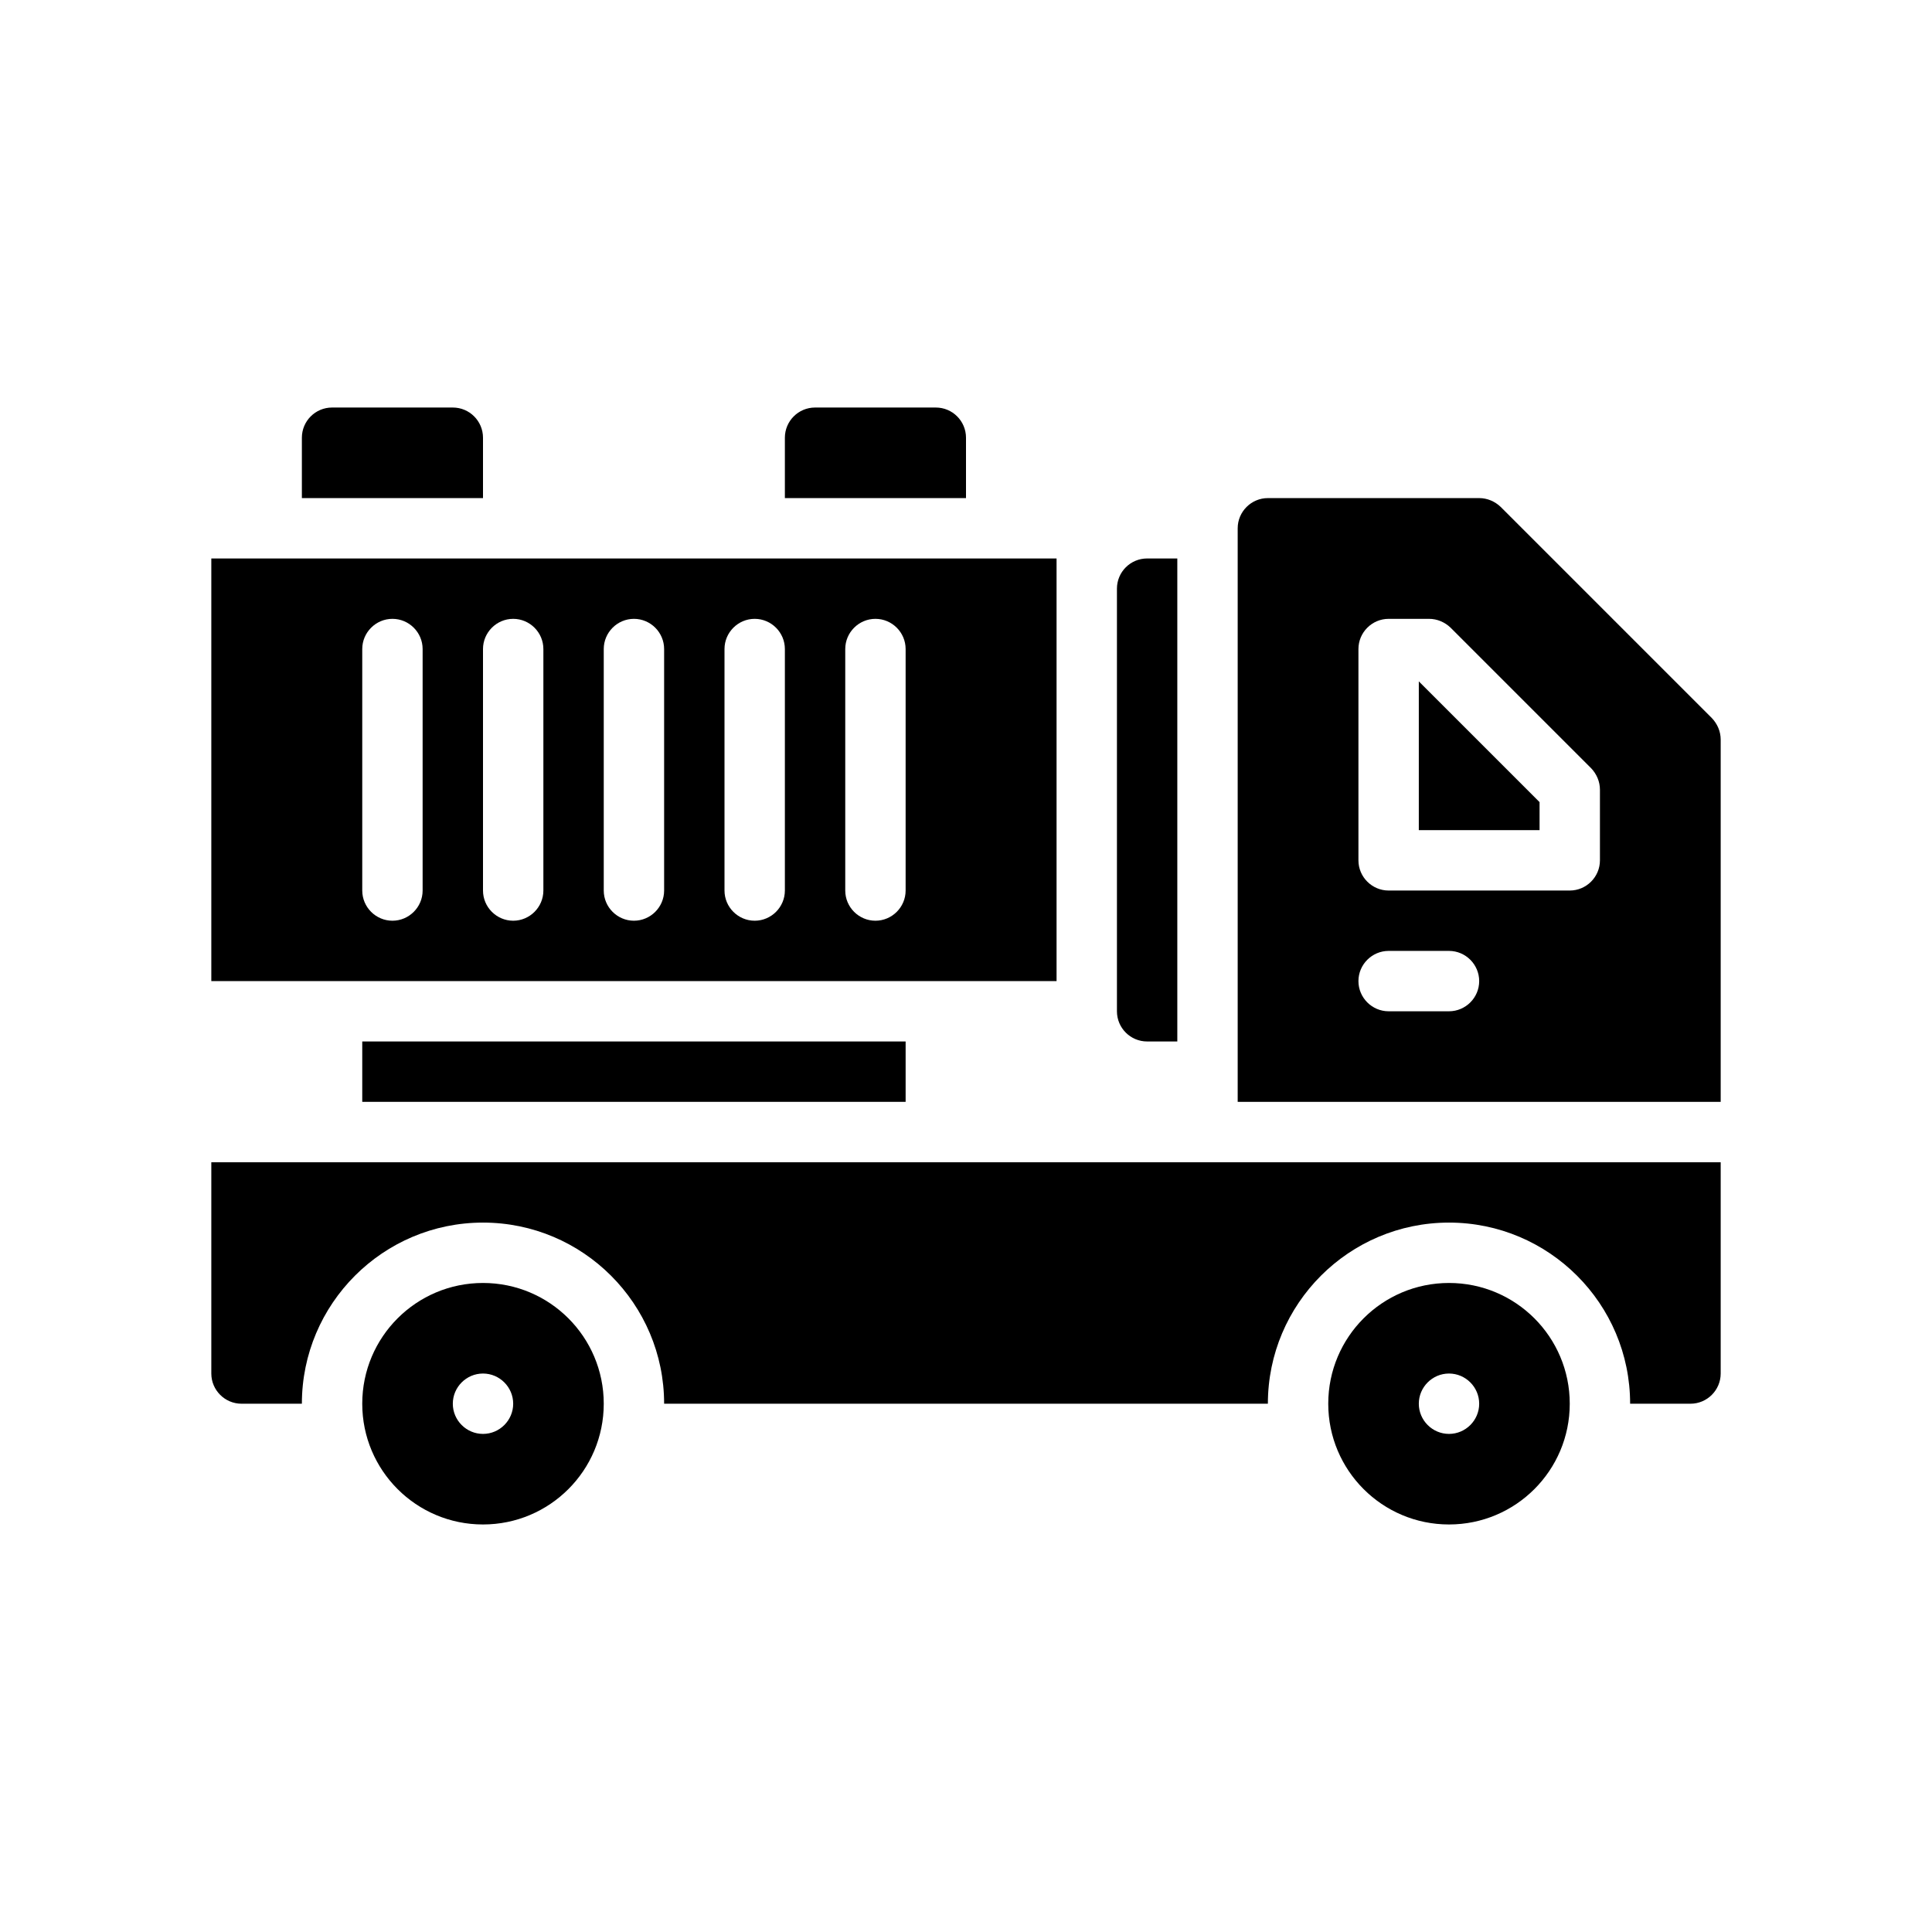
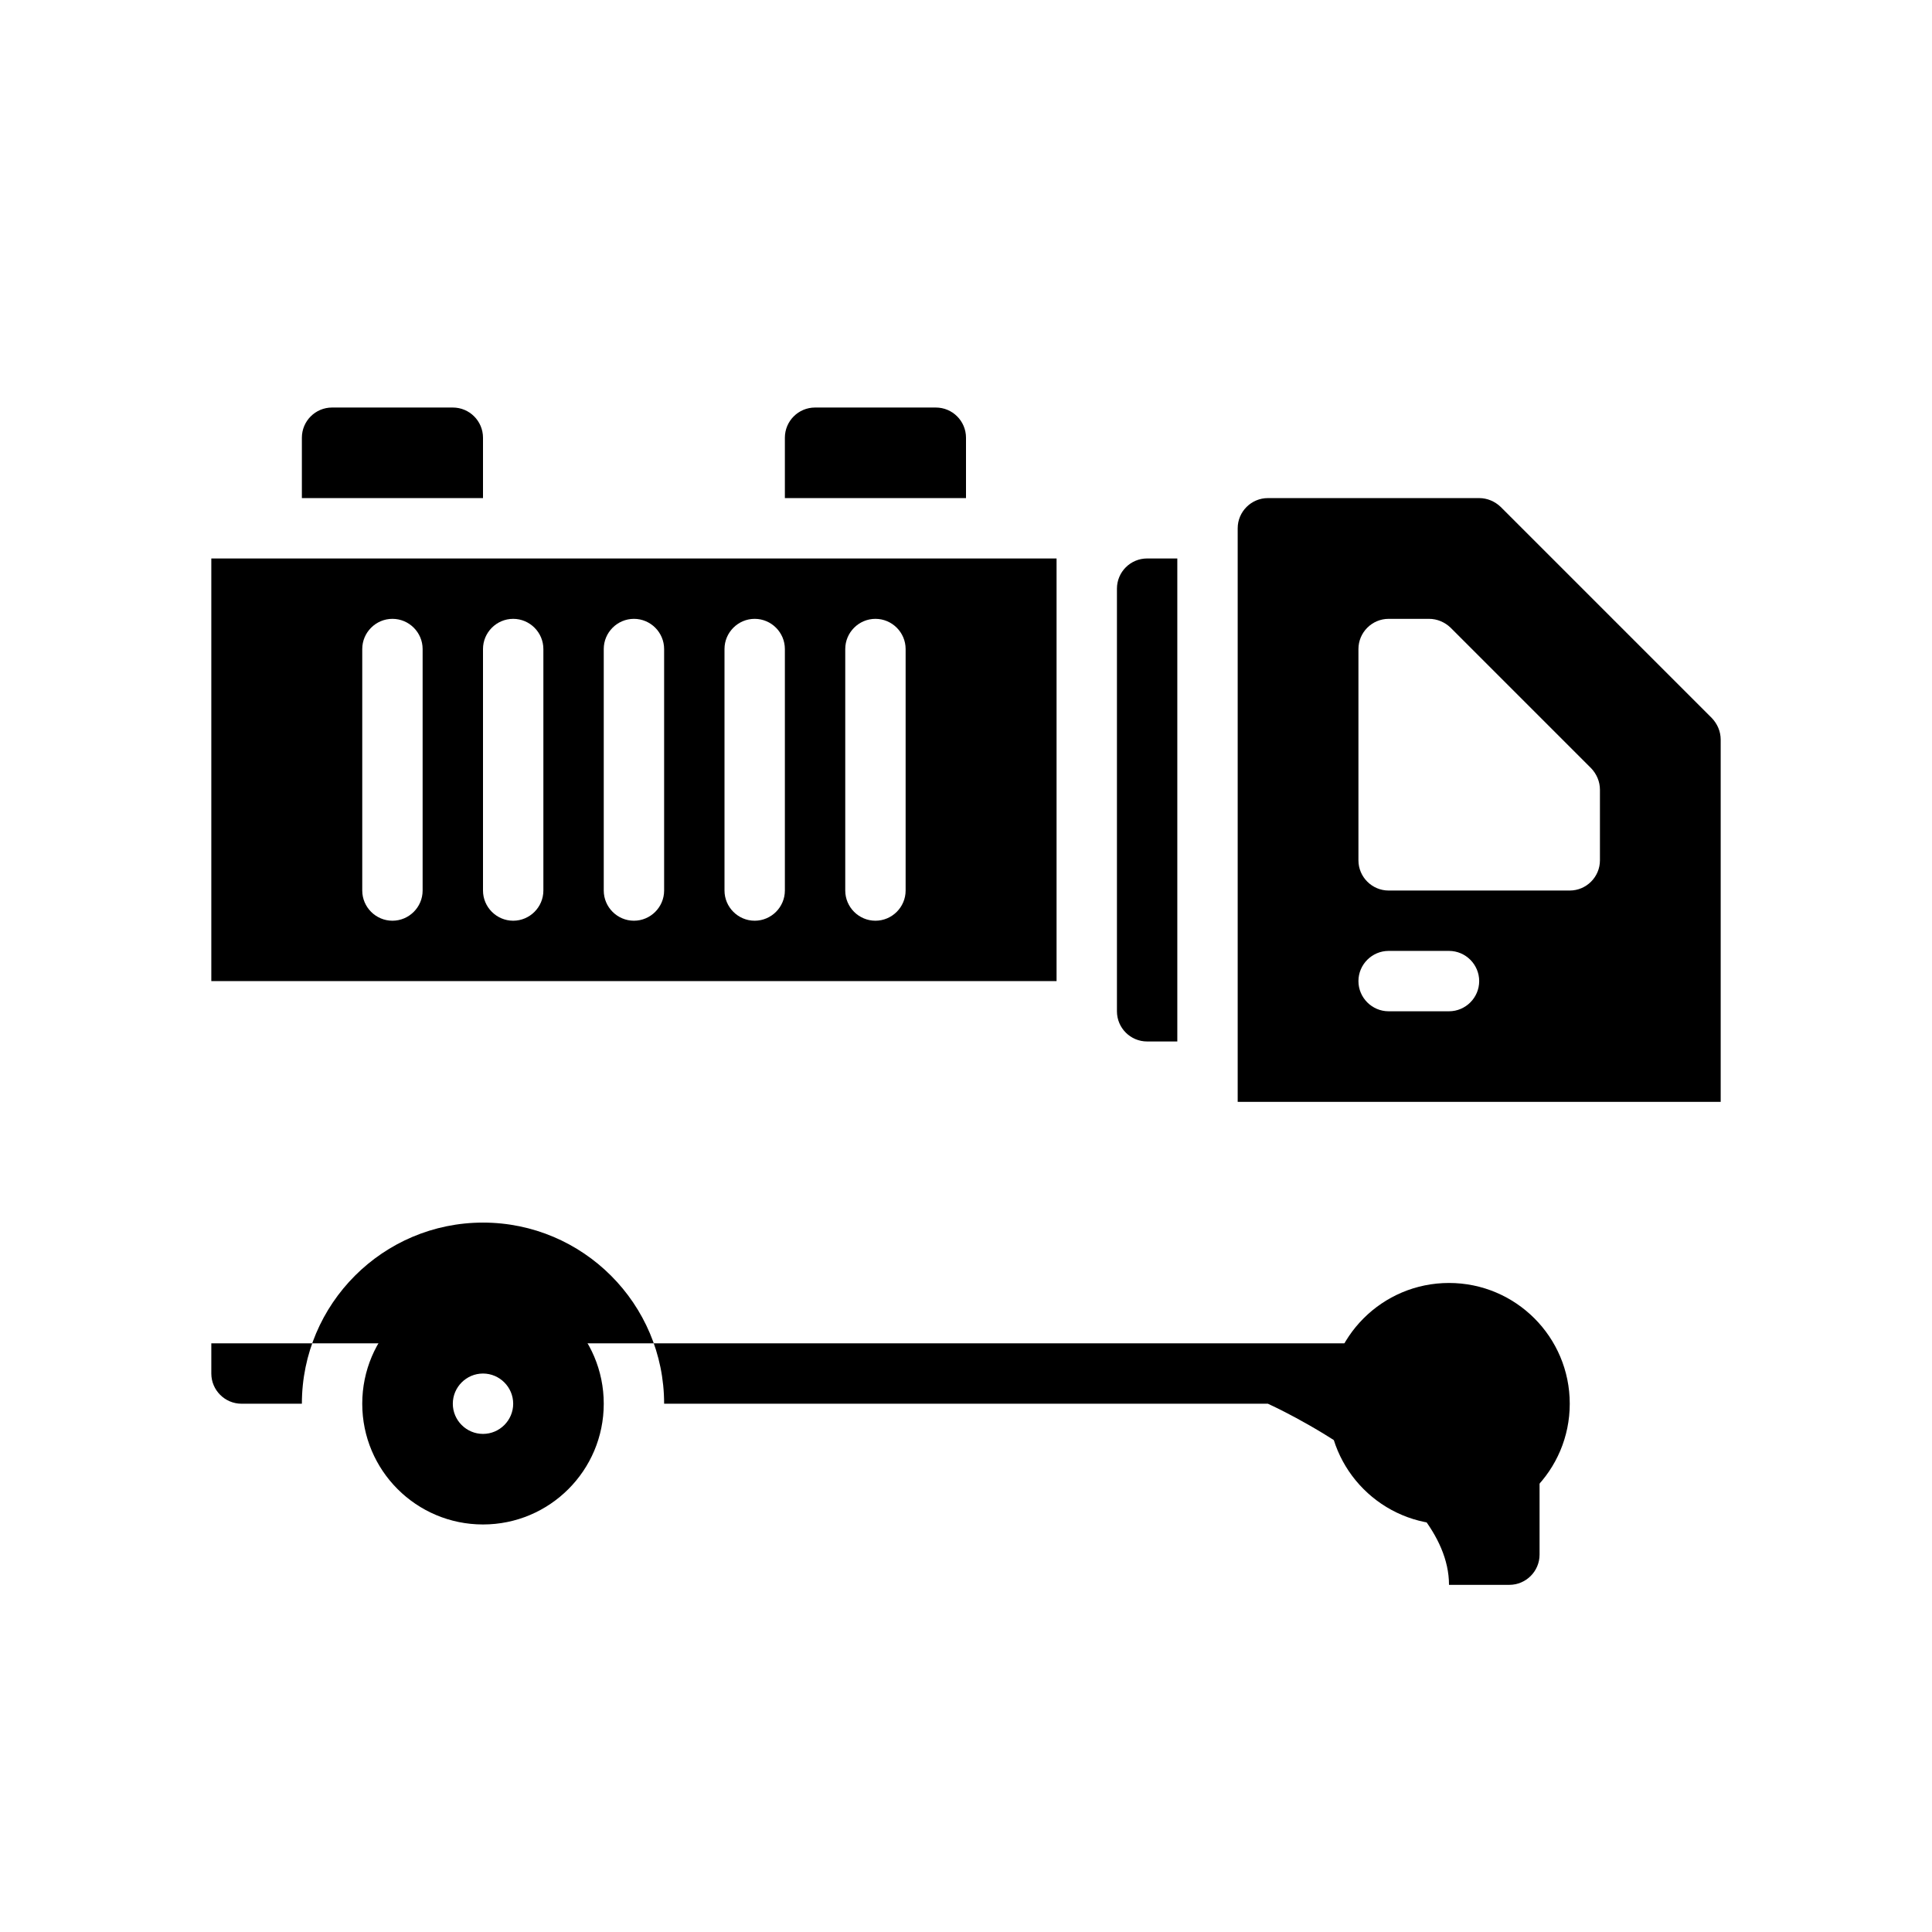
<svg xmlns="http://www.w3.org/2000/svg" viewBox="0 0 64 64">
  <g>
    <g id="Glyph">
      <g>
        <path d="M16,42.5c-2.21,0-4,1.79-4,4s1.79,4,4,4,4-1.79,4-4-1.79-4-4-4ZM16,47.5c-.55,0-1-.45-1-1s.45-1,1-1,1,.45,1,1-.45,1-1,1Z" />
        <path d="M48,42.5c-2.21,0-4,1.79-4,4s1.79,4,4,4,4-1.79,4-4-1.79-4-4-4ZM48,47.5c-.55,0-1-.45-1-1s.45-1,1-1,1,.45,1,1-.45,1-1,1Z" />
        <path d="M7,18.5v14h28v-14H7ZM14,29.5c0,.55-.45,1-1,1s-1-.45-1-1v-8c0-.55.45-1,1-1s1,.45,1,1v8ZM18,29.5c0,.55-.45,1-1,1s-1-.45-1-1v-8c0-.55.45-1,1-1s1,.45,1,1v8ZM22,29.5c0,.55-.45,1-1,1s-1-.45-1-1v-8c0-.55.45-1,1-1s1,.45,1,1v8ZM26,29.5c0,.55-.45,1-1,1s-1-.45-1-1v-8c0-.55.45-1,1-1s1,.45,1,1v8ZM30,29.5c0,.55-.45,1-1,1s-1-.45-1-1v-8c0-.55.45-1,1-1s1,.45,1,1v8Z" />
        <path d="M56.71,23.79l-7-7c-.19-.18-.44-.29-.71-.29h-7c-.55,0-1,.45-1,1v19h16v-12c0-.27-.11-.52-.29-.71ZM48,33.5h-2c-.55,0-1-.45-1-1s.45-1,1-1h2c.55,0,1,.45,1,1s-.45,1-1,1ZM53,28.5c0,.55-.45,1-1,1h-6c-.55,0-1-.45-1-1v-7c0-.55.45-1,1-1h1.34c.27,0,.52.11.71.29l4.66,4.66c.18.19.29.44.29.71v2.34Z" />
-         <path d="M7,45.5c0,.55.45,1,1,1h2c0-3.31,2.69-6,6-6s6,2.69,6,6h20c0-3.31,2.69-6,6-6s6,2.69,6,6h2c.55,0,1-.45,1-1v-7H7v7Z" />
-         <rect x="12" y="34.5" width="18" height="2" />
-         <polygon points="47 27.5 51 27.5 51 26.571 47 22.571 47 27.5" />
+         <path d="M7,45.5c0,.55.45,1,1,1h2c0-3.31,2.69-6,6-6s6,2.69,6,6h20s6,2.69,6,6h2c.55,0,1-.45,1-1v-7H7v7Z" />
        <path d="M32,14.5c0-.552-.448-1-1-1h-4c-.552,0-1,.448-1,1v2h6v-2Z" />
        <path d="M16,14.5c0-.552-.448-1-1-1h-4c-.552,0-1,.448-1,1v2h6v-2Z" />
        <path d="M38,34.5h1v-16h-1c-.552,0-1,.448-1,1v14c0,.552.448,1,1,1Z" />
      </g>
    </g>
  </g>
</svg>